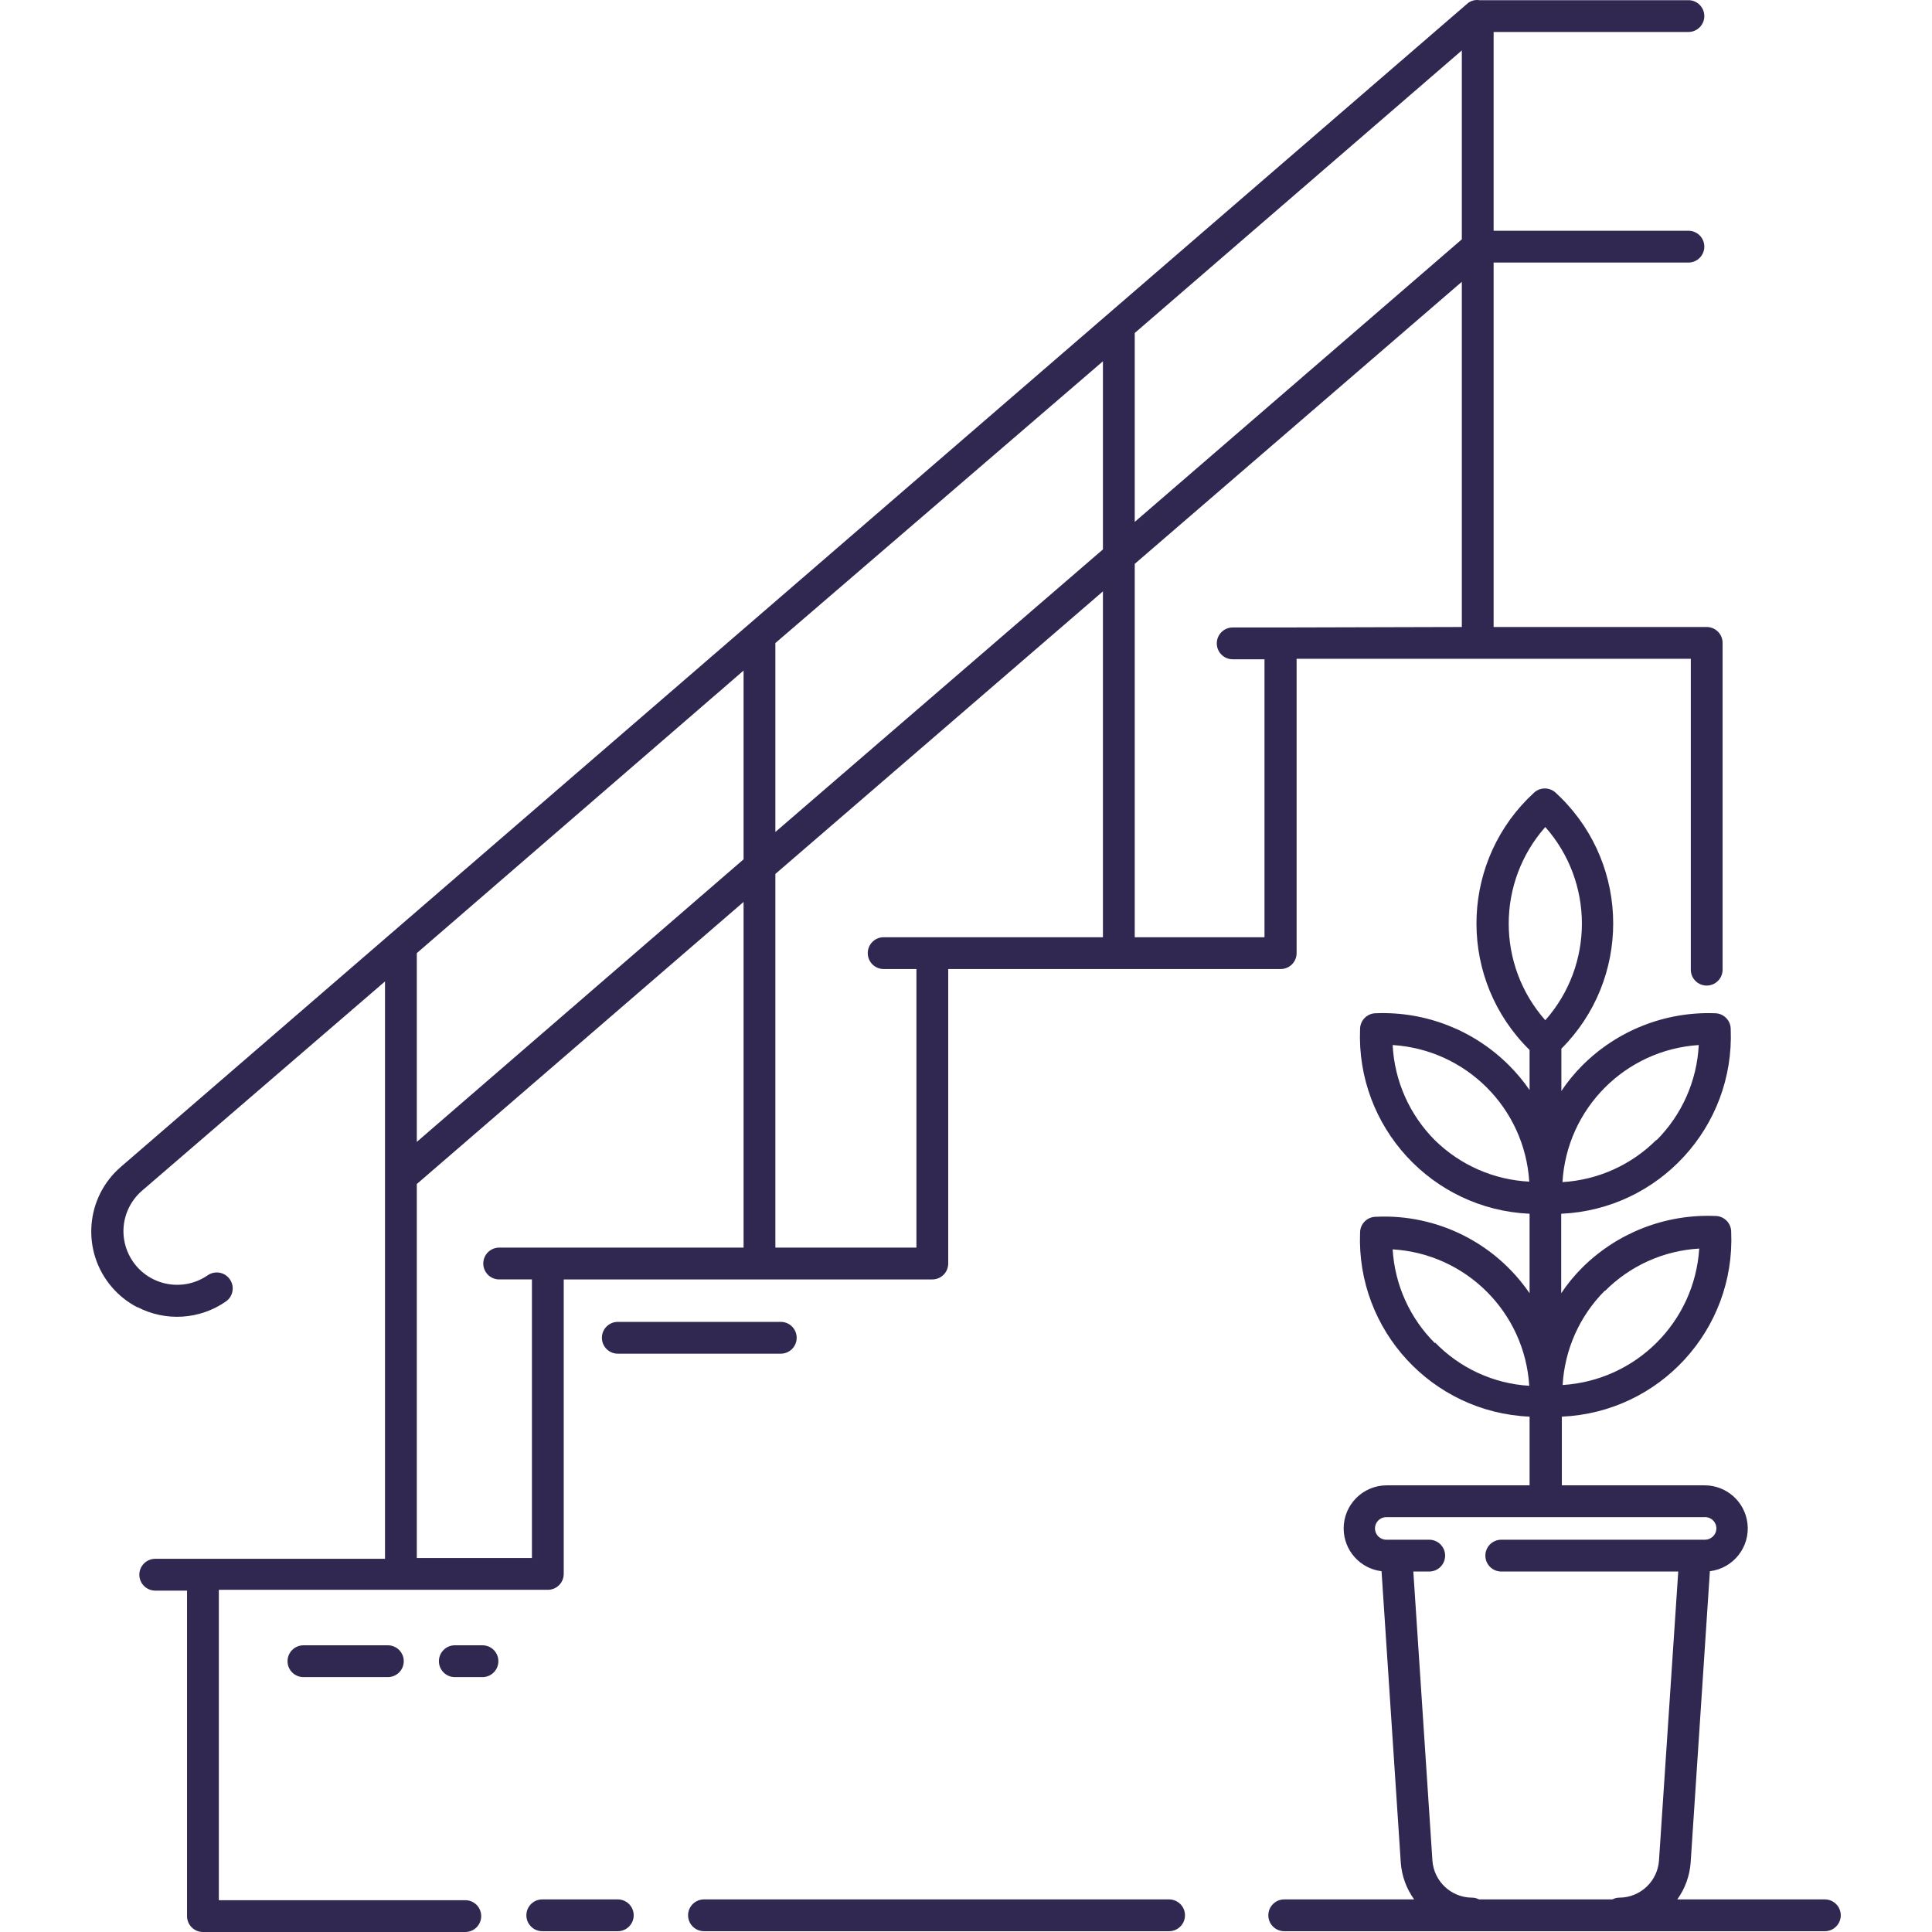
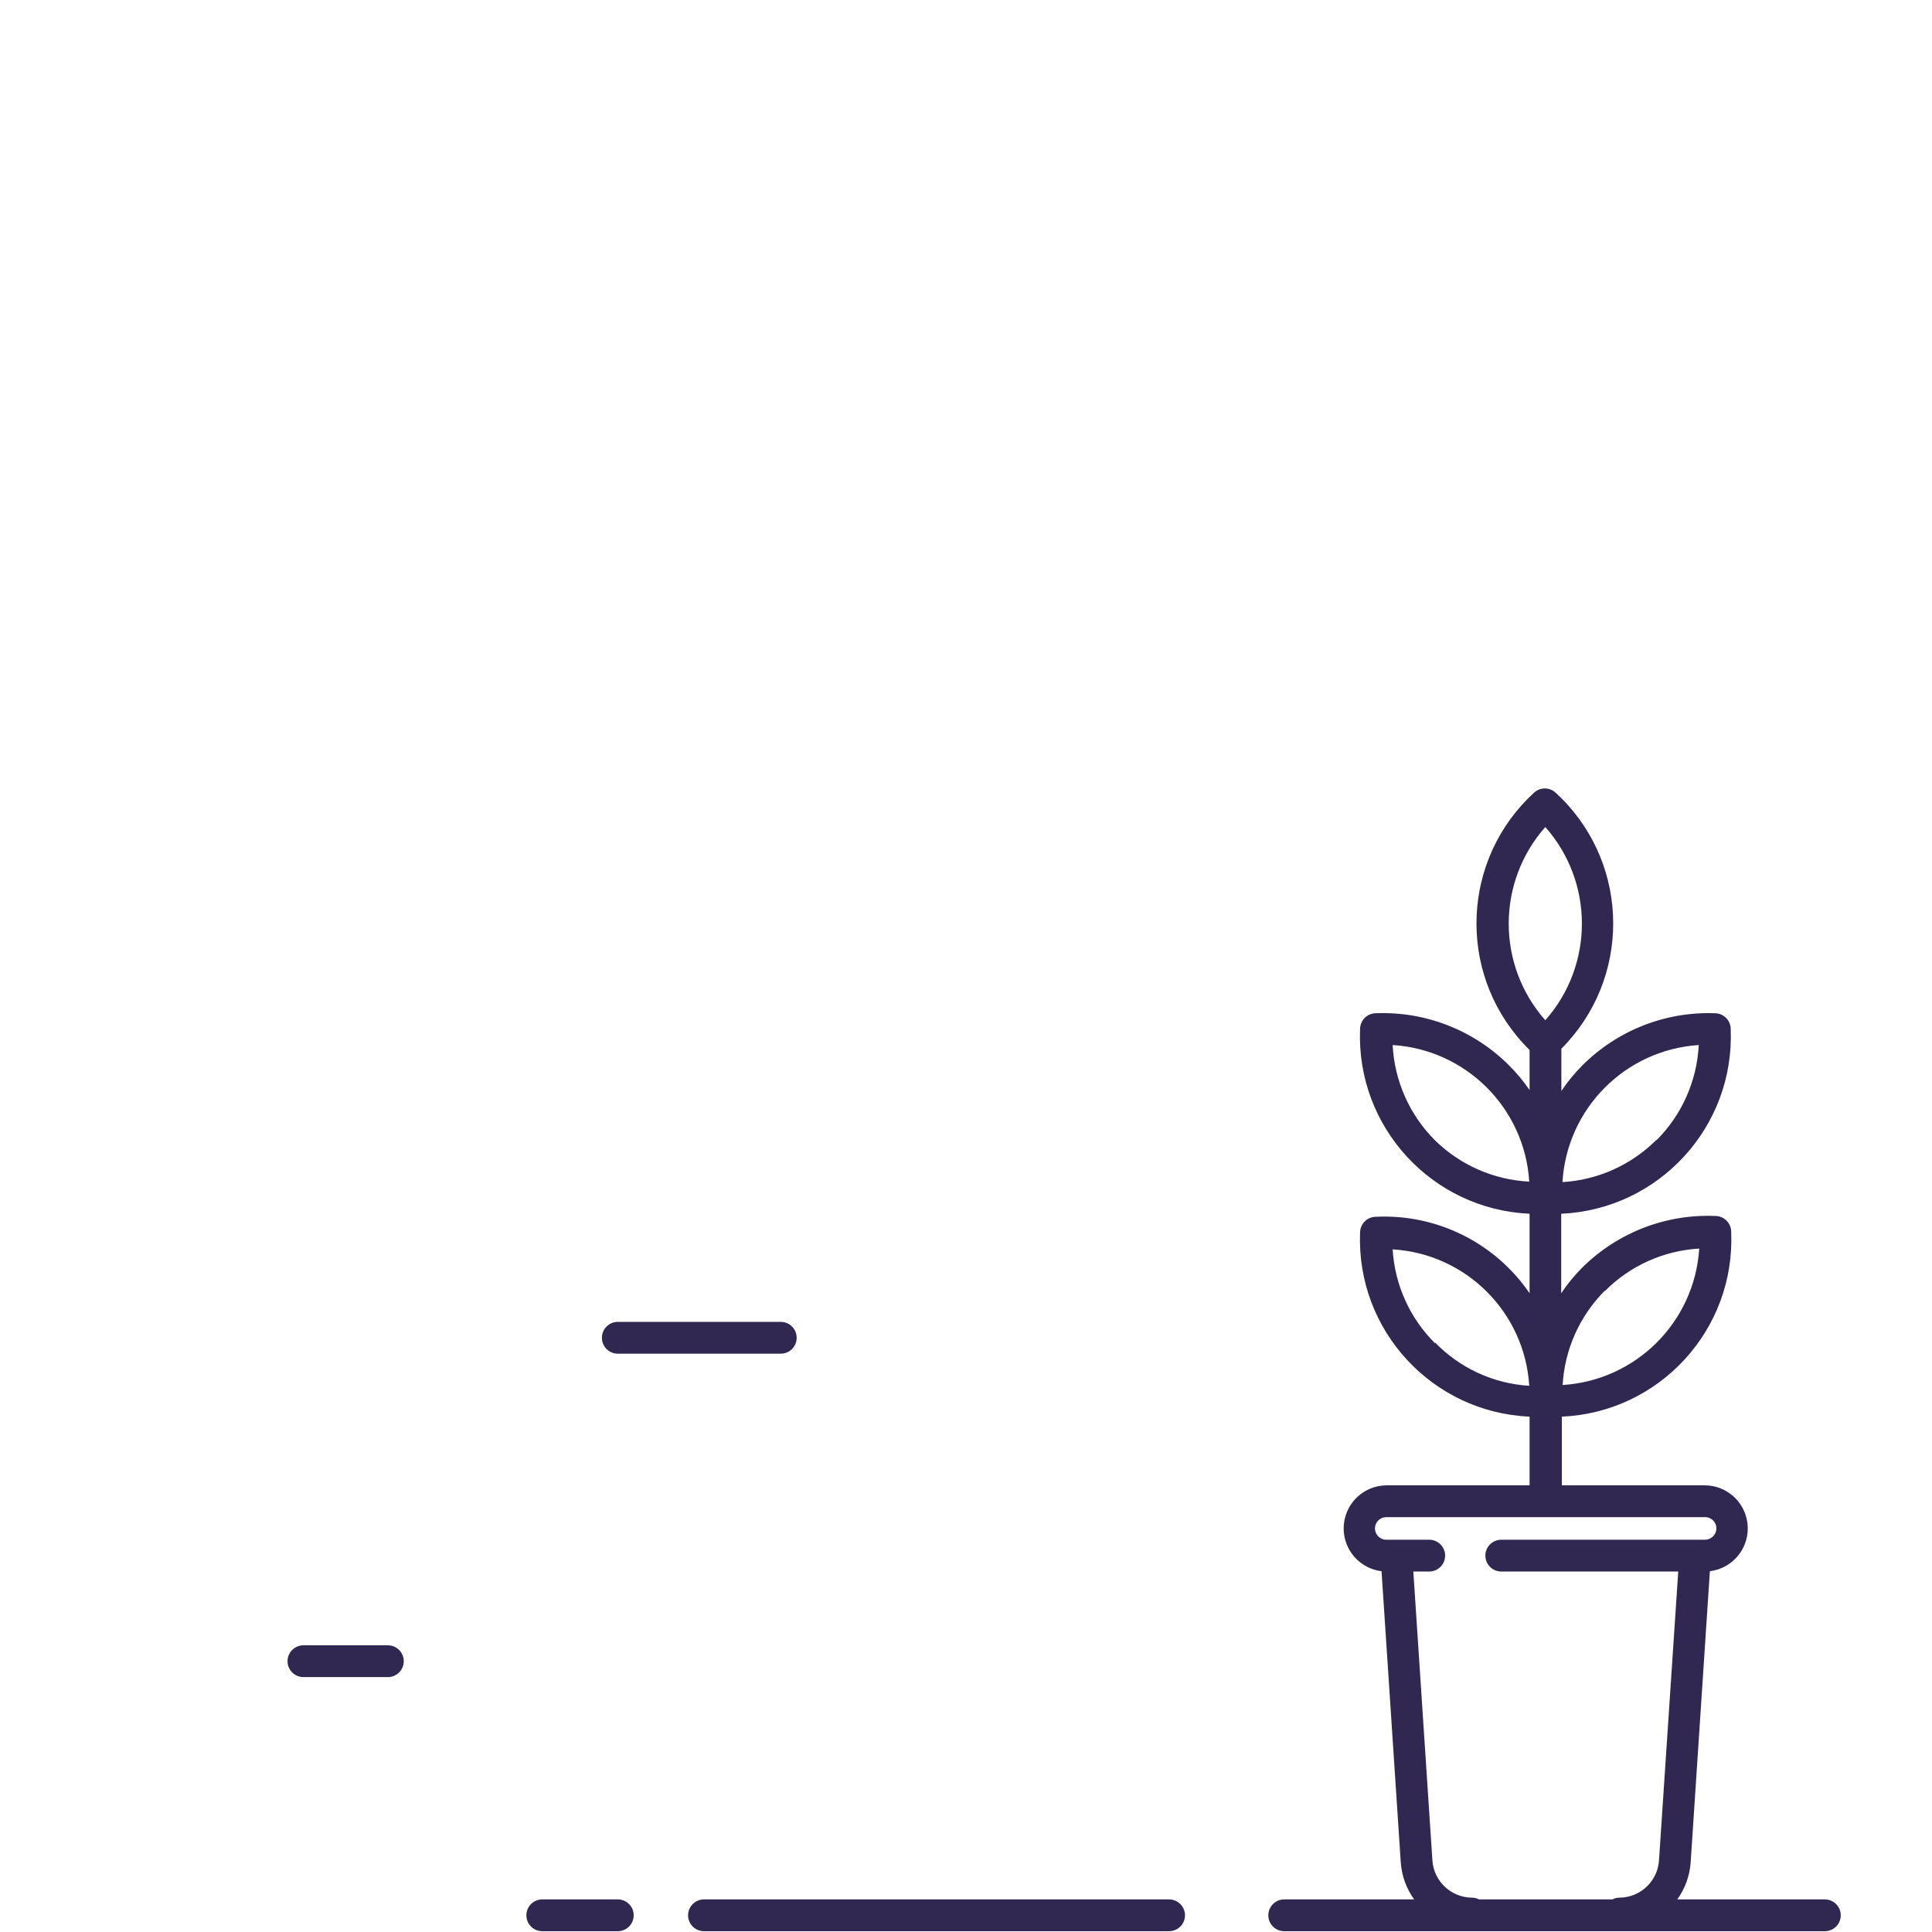
<svg xmlns="http://www.w3.org/2000/svg" version="1.1" id="Capa_1" x="0px" y="0px" viewBox="0 0 486.005 486.005" style="enable-background:new 0 0 486.005 486.005;" xml:space="preserve" width="512px" height="512px">
  <g>
    <g>
      <path d="M294.09,477.805h-117c-2.209,0-4,1.791-4,4c0,2.209,1.791,4,4,4h117c2.209,0,4-1.791,4-4    C298.09,479.596,296.299,477.805,294.09,477.805z" fill="#312852" />
    </g>
  </g>
  <g>
    <g>
      <path d="M155.41,477.805h-19c-2.209,0-4,1.791-4,4c0,2.209,1.791,4,4,4h19c2.209,0,4-1.791,4-4    C159.41,479.596,157.619,477.805,155.41,477.805z" fill="#312852" />
    </g>
  </g>
  <g>
    <g>
      <path d="M459.05,477.805h-37.12c1.952-2.71,3.115-5.909,3.36-9.24l4.84-73.32c5.943-0.725,10.173-6.13,9.448-12.073    c-0.66-5.411-5.236-9.491-10.688-9.527h-36v-17.28c24.594-1.081,43.661-21.885,42.6-46.48c0-2.209-1.791-4-4-4    c-12.503-0.521-24.656,4.206-33.52,13.04c-1.953,1.956-3.708,4.1-5.24,6.4v-20c24.574-1.103,43.634-21.862,42.64-46.44    c0-2.209-1.791-4-4-4c-12.466-0.445-24.555,4.324-33.36,13.16c-1.953,1.956-3.708,4.1-5.24,6.4v-10.64    c17.403-17.432,17.379-45.671-0.053-63.074c-0.453-0.452-0.915-0.894-1.387-1.326c-1.534-1.423-3.906-1.423-5.44,0    c-18.165,16.636-19.405,44.848-2.769,63.013c0.534,0.583,1.084,1.153,1.649,1.707v10.08c-1.516-2.205-3.23-4.267-5.12-6.16    c-8.844-8.878-20.999-13.65-33.52-13.16c-2.209,0-4,1.791-4,4c-0.994,24.578,18.066,45.337,42.64,46.44v20    c-8.665-12.688-23.293-19.972-38.64-19.24c-2.209,0-4,1.791-4,4c-0.948,24.533,18.111,45.219,42.64,46.28v17.28h-36    c-5.987,0.04-10.807,4.926-10.767,10.912c0.036,5.451,4.116,10.028,9.527,10.688l4.84,73.32c0.245,3.331,1.408,6.53,3.36,9.24    h-32.68c-2.209,0-4,1.791-4,4c0,2.209,1.791,4,4,4h136c2.209,0,4-1.791,4-4C463.05,479.596,461.259,477.805,459.05,477.805z     M403.65,324.725h0.12c6.313-6.343,14.745-10.132,23.68-10.64c-1.173,18.462-15.897,33.168-34.36,34.32    C393.599,339.487,397.355,331.064,403.65,324.725z M427.33,262.885c-0.456,9.049-4.263,17.604-10.68,24l0.08-0.2    c-6.315,6.345-14.744,10.146-23.68,10.68C394.141,278.87,408.841,264.084,427.33,262.885z M361.01,286.885    c-6.417-6.396-10.224-14.951-10.68-24c18.477,1.154,33.206,15.883,34.36,34.36C375.797,296.798,367.374,293.113,361.01,286.885z     M361.01,337.725v0.2c-6.345-6.299-10.148-14.715-10.68-23.64c18.479,1.117,33.222,15.842,34.36,34.32    C375.715,348.063,367.267,344.182,361.01,337.725z M388.73,208.045c12.272,13.876,12.272,34.724,0,48.6    C376.458,242.77,376.458,221.921,388.73,208.045z M407.37,477.365c-0.614-0.001-1.219,0.15-1.76,0.44h-33.56    c-0.541-0.29-1.146-0.441-1.76-0.44c-5.259-0.03-9.604-4.113-9.96-9.36l-4.8-72.68h4c2.209,0,4-1.791,4-4c0-2.209-1.791-4-4-4    h-10.8c-1.568,0.002-2.842-1.267-2.844-2.836s1.267-2.842,2.836-2.844c0.003,0,0.006,0,0.009,0h80    c1.565-0.11,2.922,1.068,3.033,2.633c0.005,0.069,0.007,0.138,0.007,0.207c-0.022,1.56-1.281,2.818-2.84,2.84h-51.28    c-2.209,0-4,1.791-4,4c0,2.209,1.791,4,4,4h44.52l-4.84,72.68C416.974,473.253,412.629,477.336,407.37,477.365z" fill="#312852" />
    </g>
  </g>
  <g>
    <g>
      <path d="M196.41,332.526h-41c-2.209,0-4,1.791-4,4c0,2.209,1.791,4,4,4h41c2.209,0,4-1.791,4-4    C200.41,334.316,198.619,332.526,196.41,332.526z" fill="#312852" />
    </g>
  </g>
  <g>
    <g>
-       <path d="M121.37,413.885h-6.96c-2.209,0-4,1.791-4,4c0,2.209,1.791,4,4,4h6.96c2.209,0,4-1.791,4-4    C125.37,415.676,123.579,413.885,121.37,413.885z" fill="#312852" />
-     </g>
+       </g>
  </g>
  <g>
    <g>
      <path d="M97.57,413.885H76.33c-2.209,0-4,1.791-4,4c0,2.209,1.791,4,4,4h21.24c2.209,0,4-1.791,4-4    C101.57,415.676,99.779,413.885,97.57,413.885z" fill="#312852" />
    </g>
  </g>
  <g>
    <g>
-       <path d="M429.33,157.725h-53.6v-91.68h49c2.209,0,4-1.791,4-4c0-2.209-1.791-4-4-4h-49v-50h49c2.209,0,4-1.791,4-4    c0-2.209-1.791-4-4-4h-52.6c-1.113-0.176-2.246,0.163-3.08,0.92l-338.6,292.52c-9.004,7.724-10.041,21.285-2.316,30.289    c1.768,2.061,3.912,3.768,6.316,5.031h0.12c7.099,3.698,15.661,3.159,22.24-1.4c1.819-1.253,2.279-3.744,1.026-5.563    c-0.009-0.012-0.017-0.025-0.026-0.037c-1.261-1.809-3.748-2.256-5.56-1c-6.145,4.242-14.565,2.699-18.807-3.446    c-1.542-2.234-2.376-4.88-2.393-7.594c-0.003-3.931,1.705-7.669,4.68-10.24l61.12-52.64v145.24h-57.8c-2.209,0-4,1.791-4,4    c0,2.209,1.791,4,4,4h8v81.88c0,2.209,1.791,4,4,4h66c2.209,0,4-1.791,4-4c0-2.209-1.791-4-4-4h-62v-78.08h82.76    c2.209,0,4-1.791,4-4v-74.08h92.72c2.209,0,4-1.791,4-4v-74.08h83.64c2.209,0,4-1.791,4-4v-74.04h99.16v78.2c0,2.209,1.791,4,4,4    c2.209,0,4-1.791,4-4v-82.2C433.33,159.516,431.539,157.725,429.33,157.725z M187.05,313.845h-61.48c-2.209,0-4,1.791-4,4    c0,2.209,1.791,4,4,4h8.24v70.08h-28.96v-94.08l82.2-70.96V313.845z M187.05,216.165l-82.2,71.08v-47.48l82.2-71.08V216.165z     M277.45,235.766h-55.16c-2.209,0-4,1.791-4,4c0,2.209,1.791,4,4,4h8.24v70.08h-35.48v-94l82.4-71.08V235.766z M277.45,138.206    l-82.4,71.08v-47.52l82.4-70.88V138.206z M367.73,157.725l-45.48,0.12h-12.16c-2.209,0-4,1.791-4,4c0,2.209,1.791,4,4,4h8v69.92    h-32.64v-93.92l82.28-70.96V157.725z M367.73,60.206l-82.28,71.08v-47.52l82.28-71.08V60.206z" fill="#312852" />
-     </g>
+       </g>
  </g>
  <g>
</g>
  <g>
</g>
  <g>
</g>
  <g>
</g>
  <g>
</g>
  <g>
</g>
  <g>
</g>
  <g>
</g>
  <g>
</g>
  <g>
</g>
  <g>
</g>
  <g>
</g>
  <g>
</g>
  <g>
</g>
  <g>
</g>
</svg>